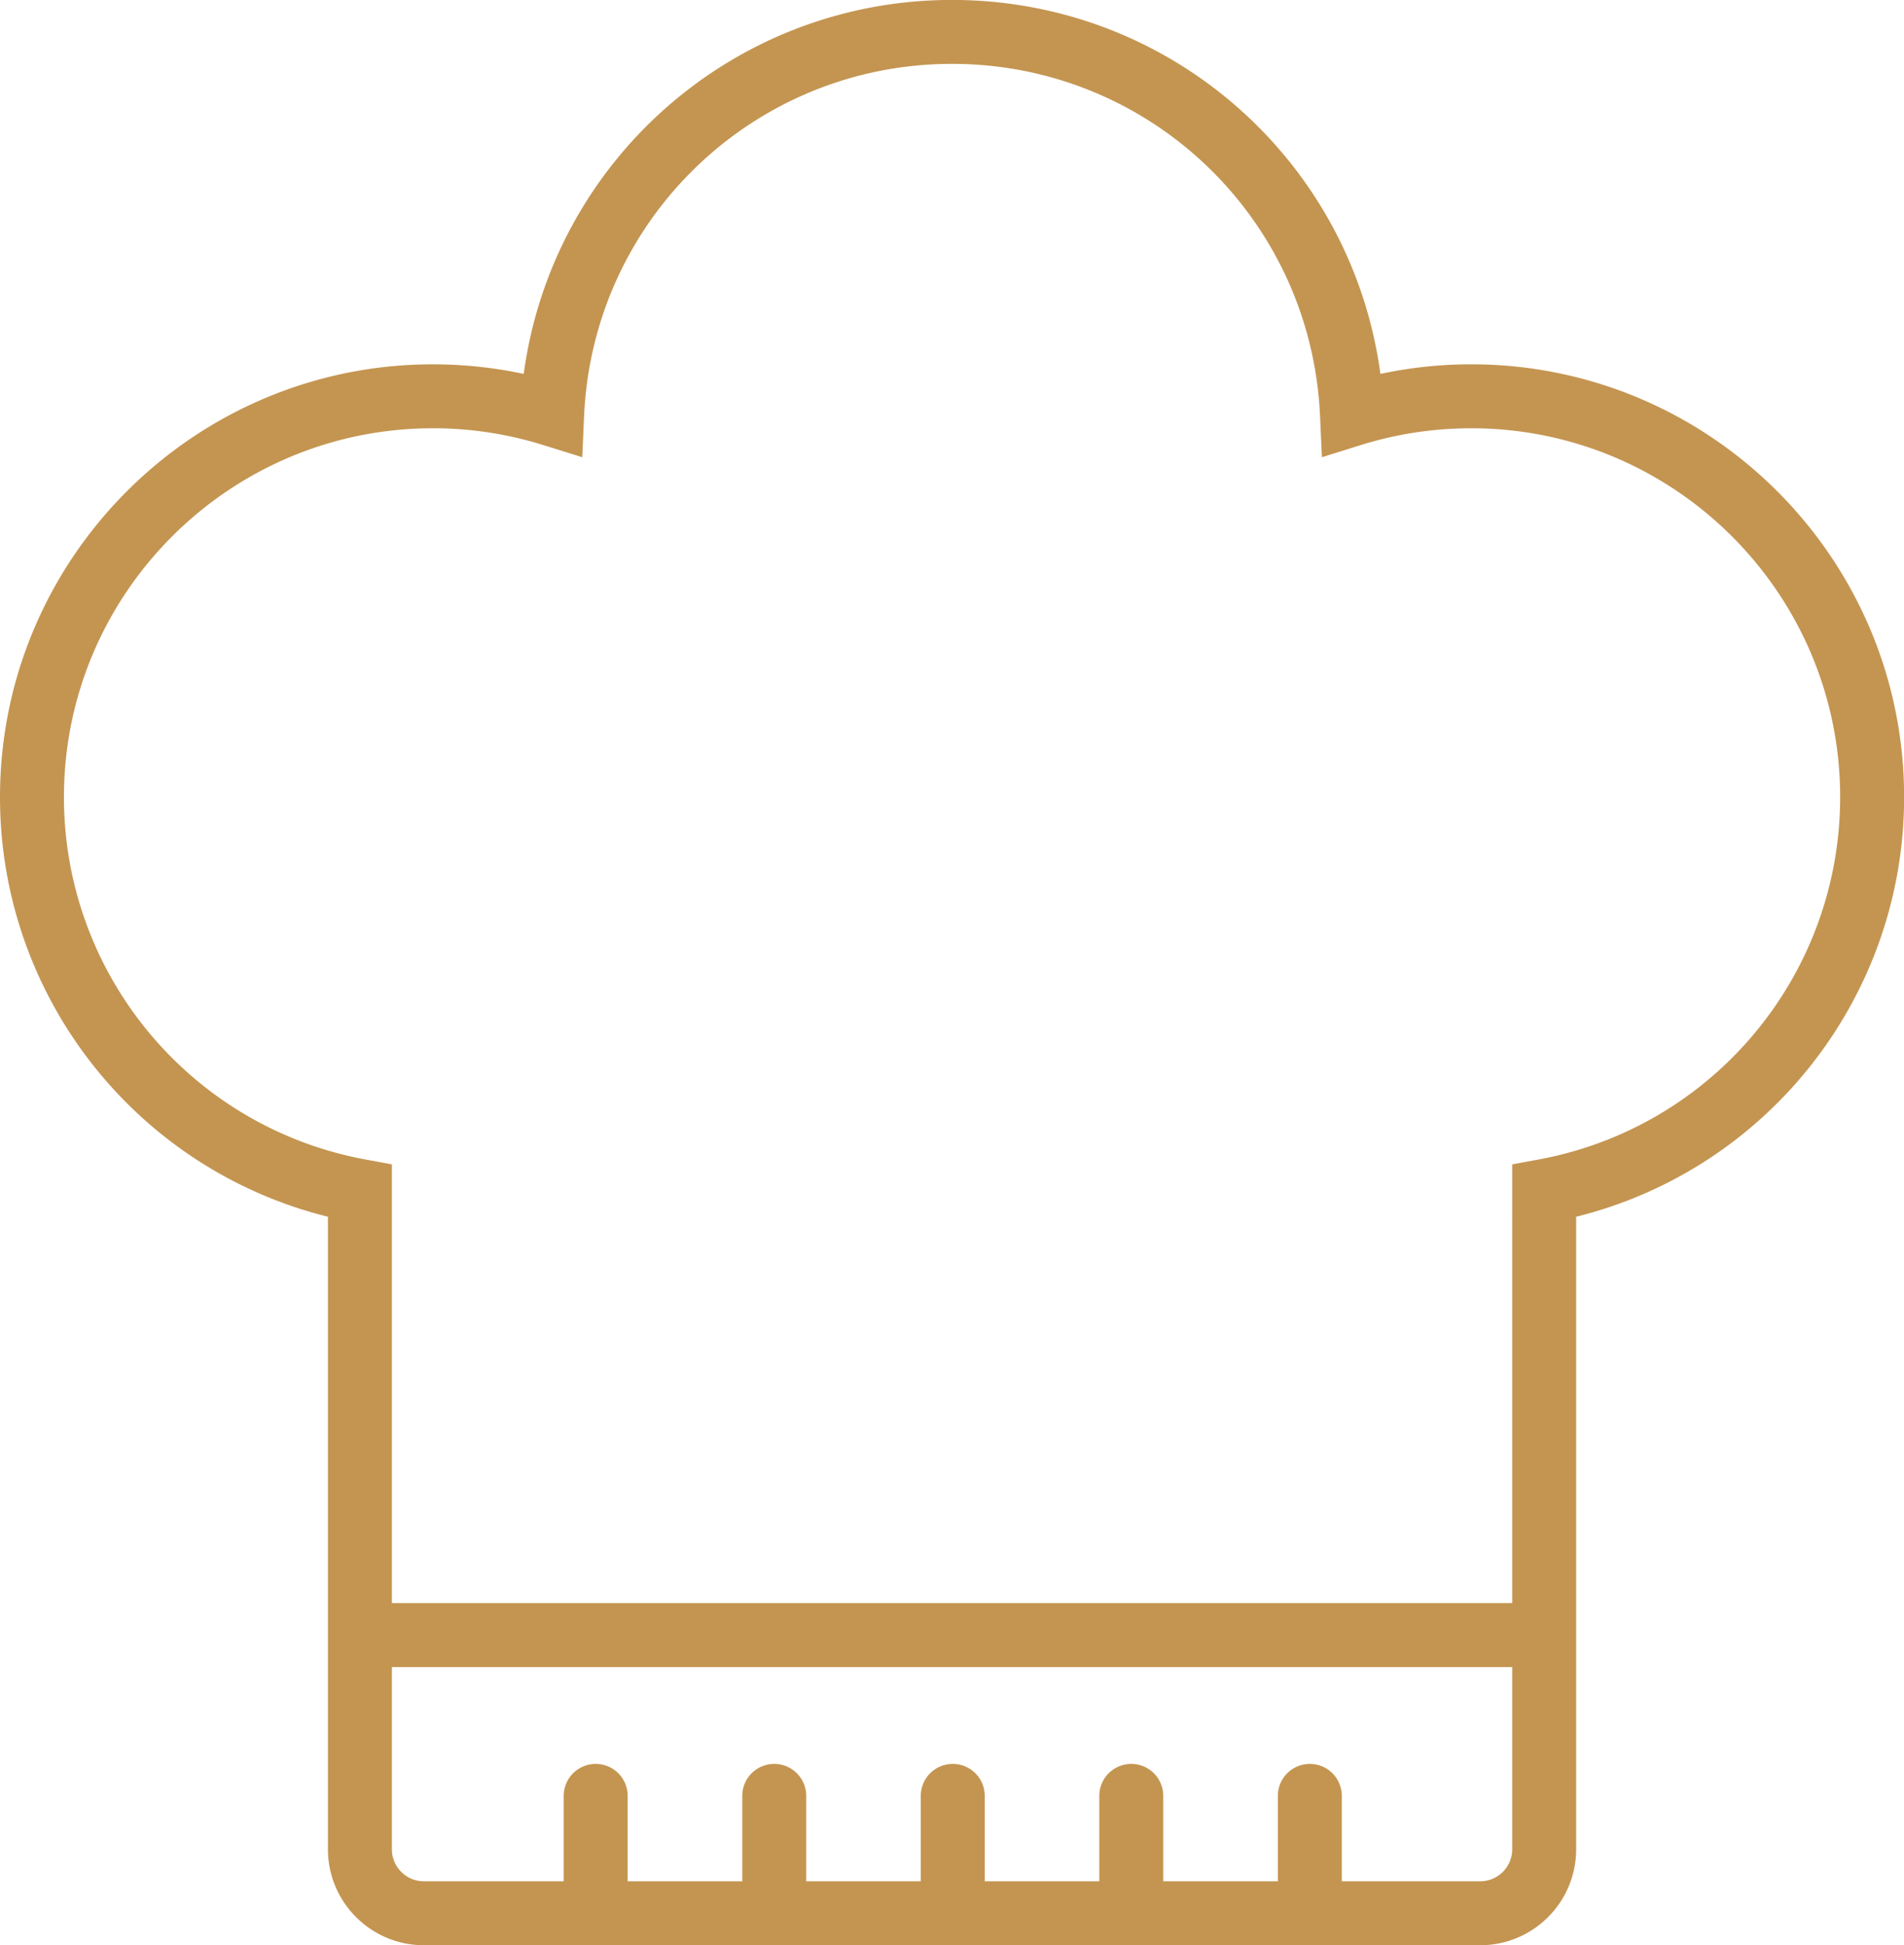
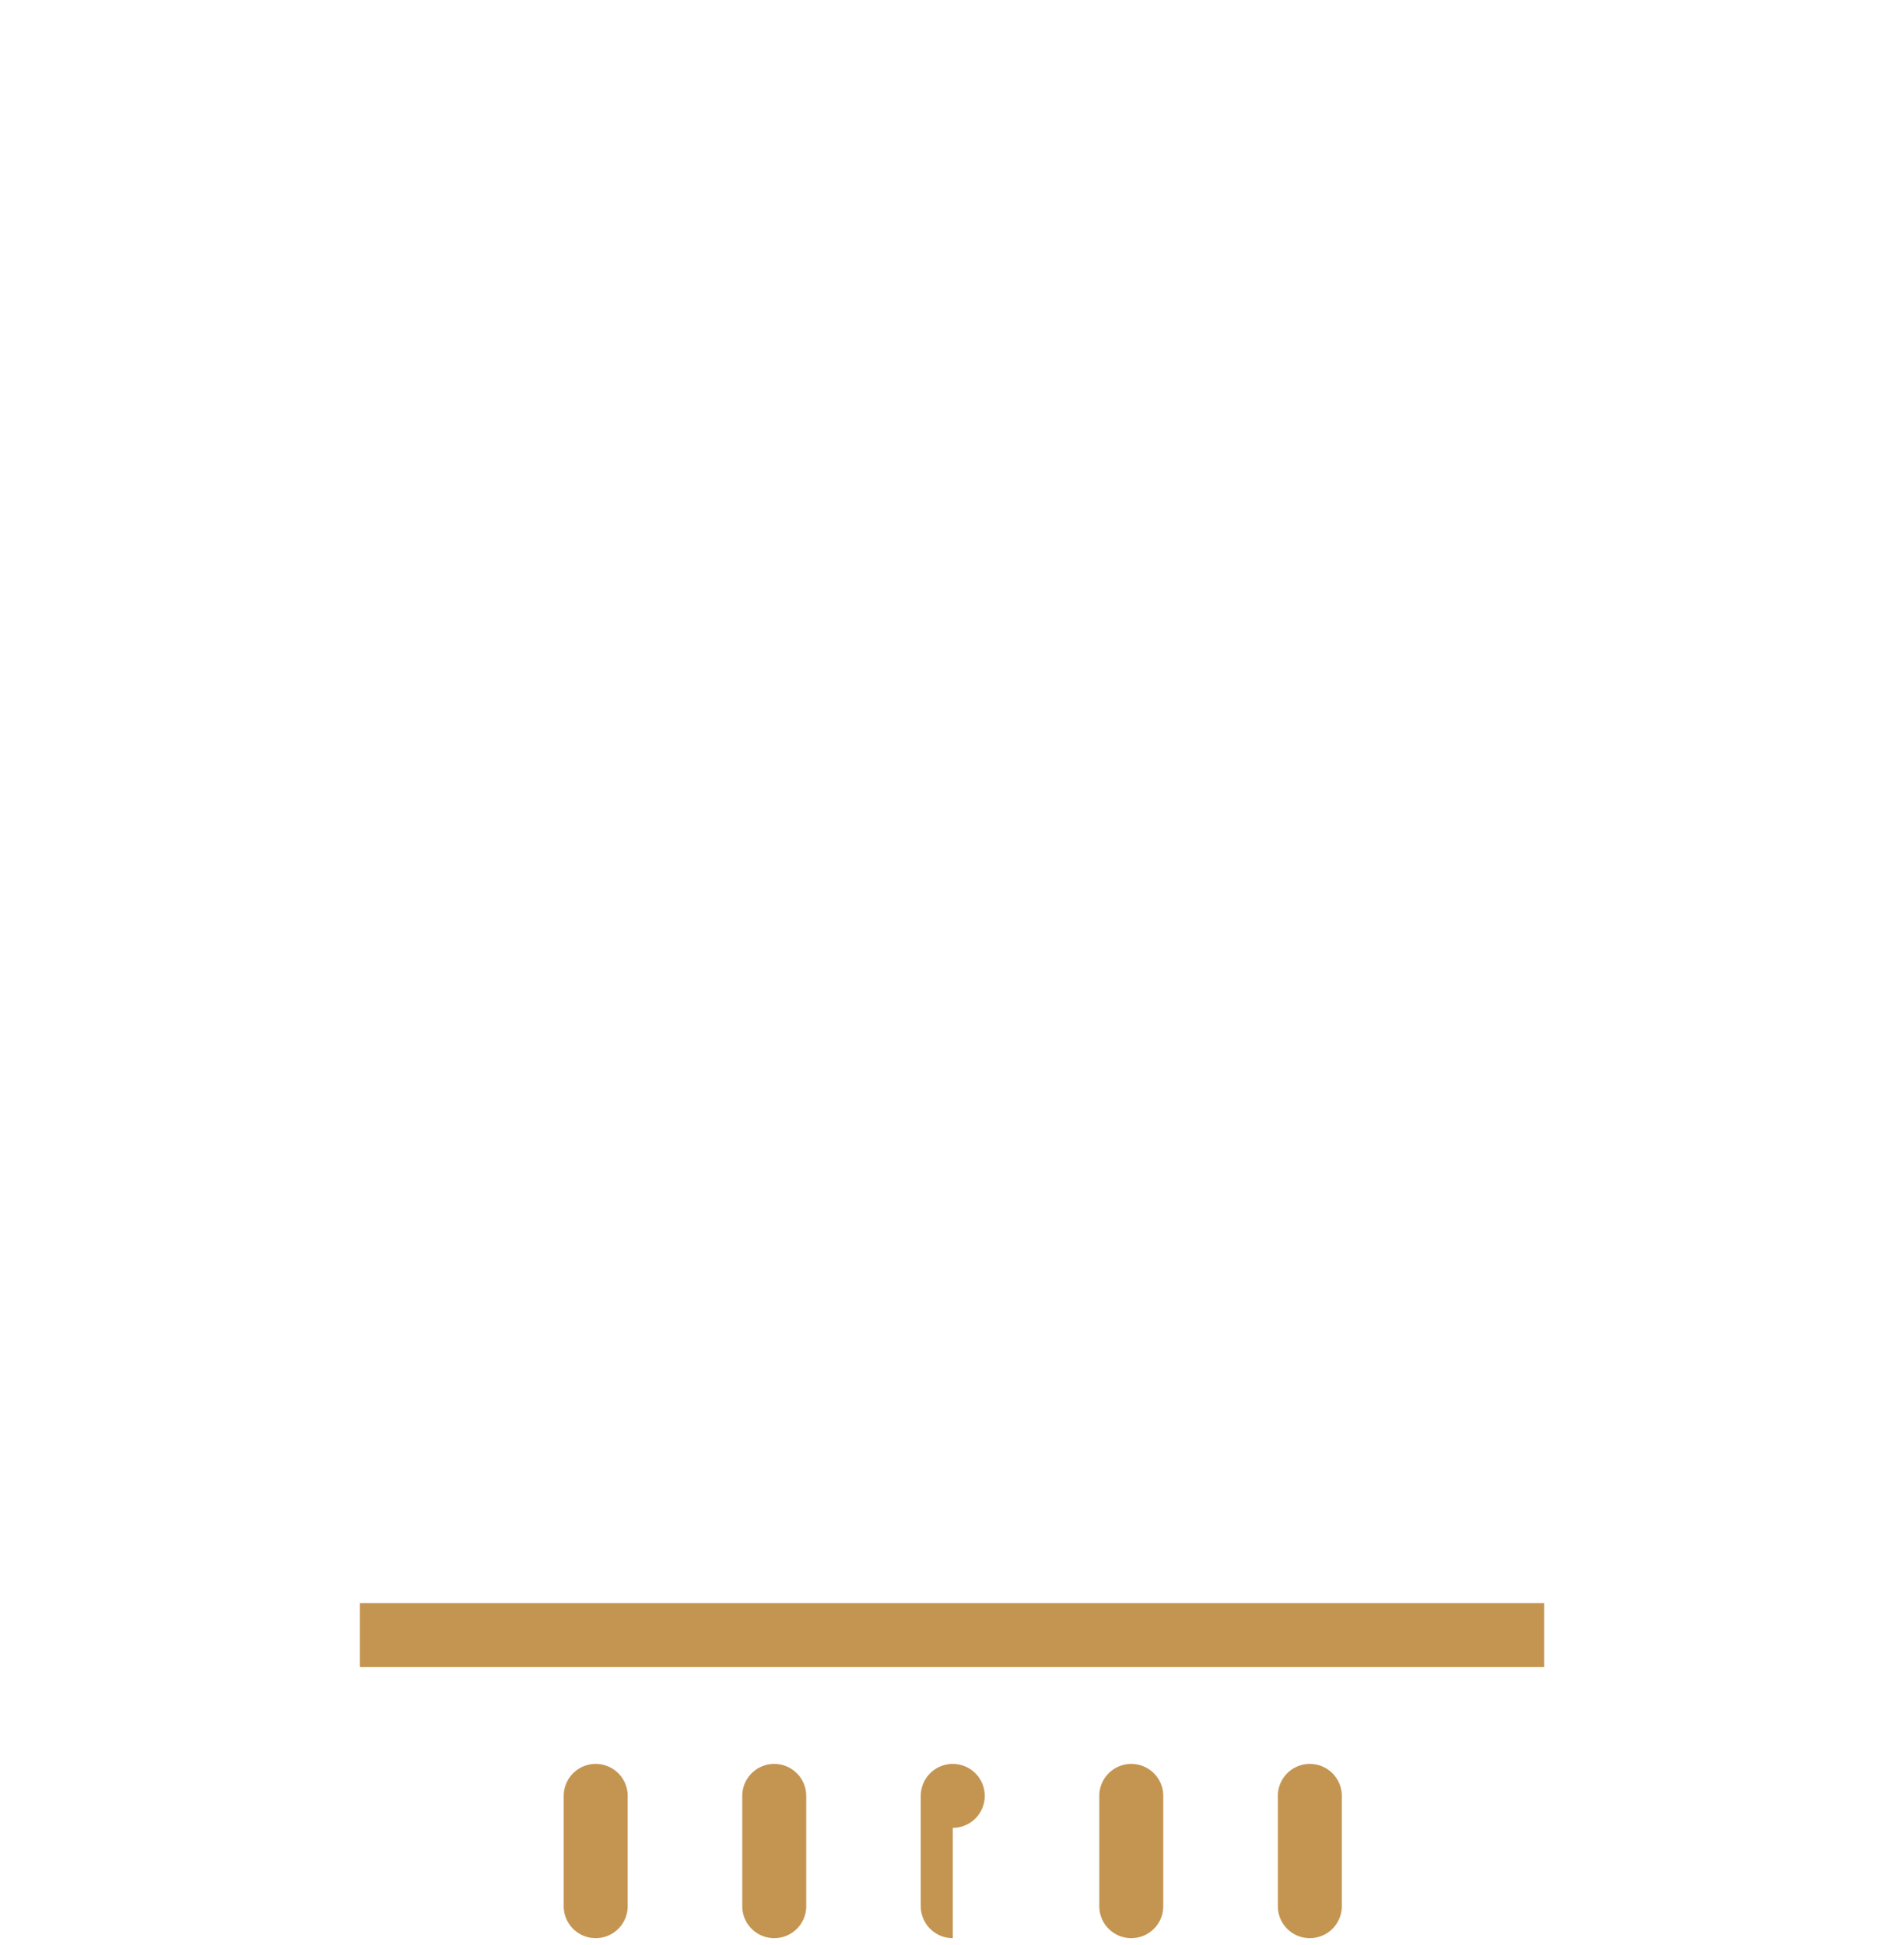
<svg xmlns="http://www.w3.org/2000/svg" viewBox="0 0 119.093 121.68" height="121.68" width="119.093">
  <g fill="#c49551">
-     <path d="M92.586 121.68H26.512c-3.308 0-6-2.69-6-6V76.112C8.529 73.137 0 62.352 0 49.86c0-14.927 12.144-27.07 27.07-27.07 1.922 0 3.826.2 5.688.598C34.553 10.088 45.884-.004 59.55-.004c13.665 0 24.996 10.092 26.793 23.392a27.207 27.207 0 0 1 5.686-.599c14.927 0 27.071 12.144 27.071 27.07 0 12.493-8.53 23.278-20.513 26.253v39.568c0 3.31-2.69 6-6 6M27.07 26.79C14.35 26.79 4 37.138 4 49.86c0 11.125 7.938 20.659 18.875 22.672l1.637.302v42.846c0 1.103.897 2 2 2h66.074c1.104 0 2-.897 2-2V72.834l1.639-.302c10.936-2.013 18.874-11.547 18.874-22.672 0-12.721-10.348-23.07-23.07-23.07-2.344 0-4.656.349-6.872 1.038l-2.474.772-.117-2.59c-.56-12.345-10.67-22.014-23.017-22.014-12.346 0-22.455 9.669-23.015 22.015L36.42 28.6l-2.476-.771a23.098 23.098 0 0 0-6.873-1.04" />
-     <path d="M96.586 104.28H22.511v-4h74.075v4M37.26 121.237c-1.104 0-2-.894-2-2v-6.9a2 2 0 1 1 4 0v6.9c0 1.106-.893 2-2 2M48.428 121.237c-1.106 0-2-.894-2-2v-6.9a2 2 0 1 1 4 0v6.9c0 1.106-.895 2-2 2M59.594 121.237c-1.105 0-2-.894-2-2v-6.9a2 2 0 1 1 4 0v6.9c0 1.106-.894 2-2 2M70.76 121.237c-1.104 0-2-.894-2-2v-6.9a2 2 0 1 1 4 0v6.9c0 1.106-.893 2-2 2M81.928 121.237c-1.106 0-2-.894-2-2v-6.9a2 2 0 1 1 4 0v6.9c0 1.106-.895 2-2 2" />
+     <path d="M96.586 104.28H22.511v-4h74.075v4M37.26 121.237c-1.104 0-2-.894-2-2v-6.9a2 2 0 1 1 4 0v6.9c0 1.106-.893 2-2 2M48.428 121.237c-1.106 0-2-.894-2-2v-6.9a2 2 0 1 1 4 0v6.9c0 1.106-.895 2-2 2M59.594 121.237c-1.105 0-2-.894-2-2v-6.9a2 2 0 1 1 4 0c0 1.106-.894 2-2 2M70.76 121.237c-1.104 0-2-.894-2-2v-6.9a2 2 0 1 1 4 0v6.9c0 1.106-.893 2-2 2M81.928 121.237c-1.106 0-2-.894-2-2v-6.9a2 2 0 1 1 4 0v6.9c0 1.106-.895 2-2 2" />
  </g>
</svg>